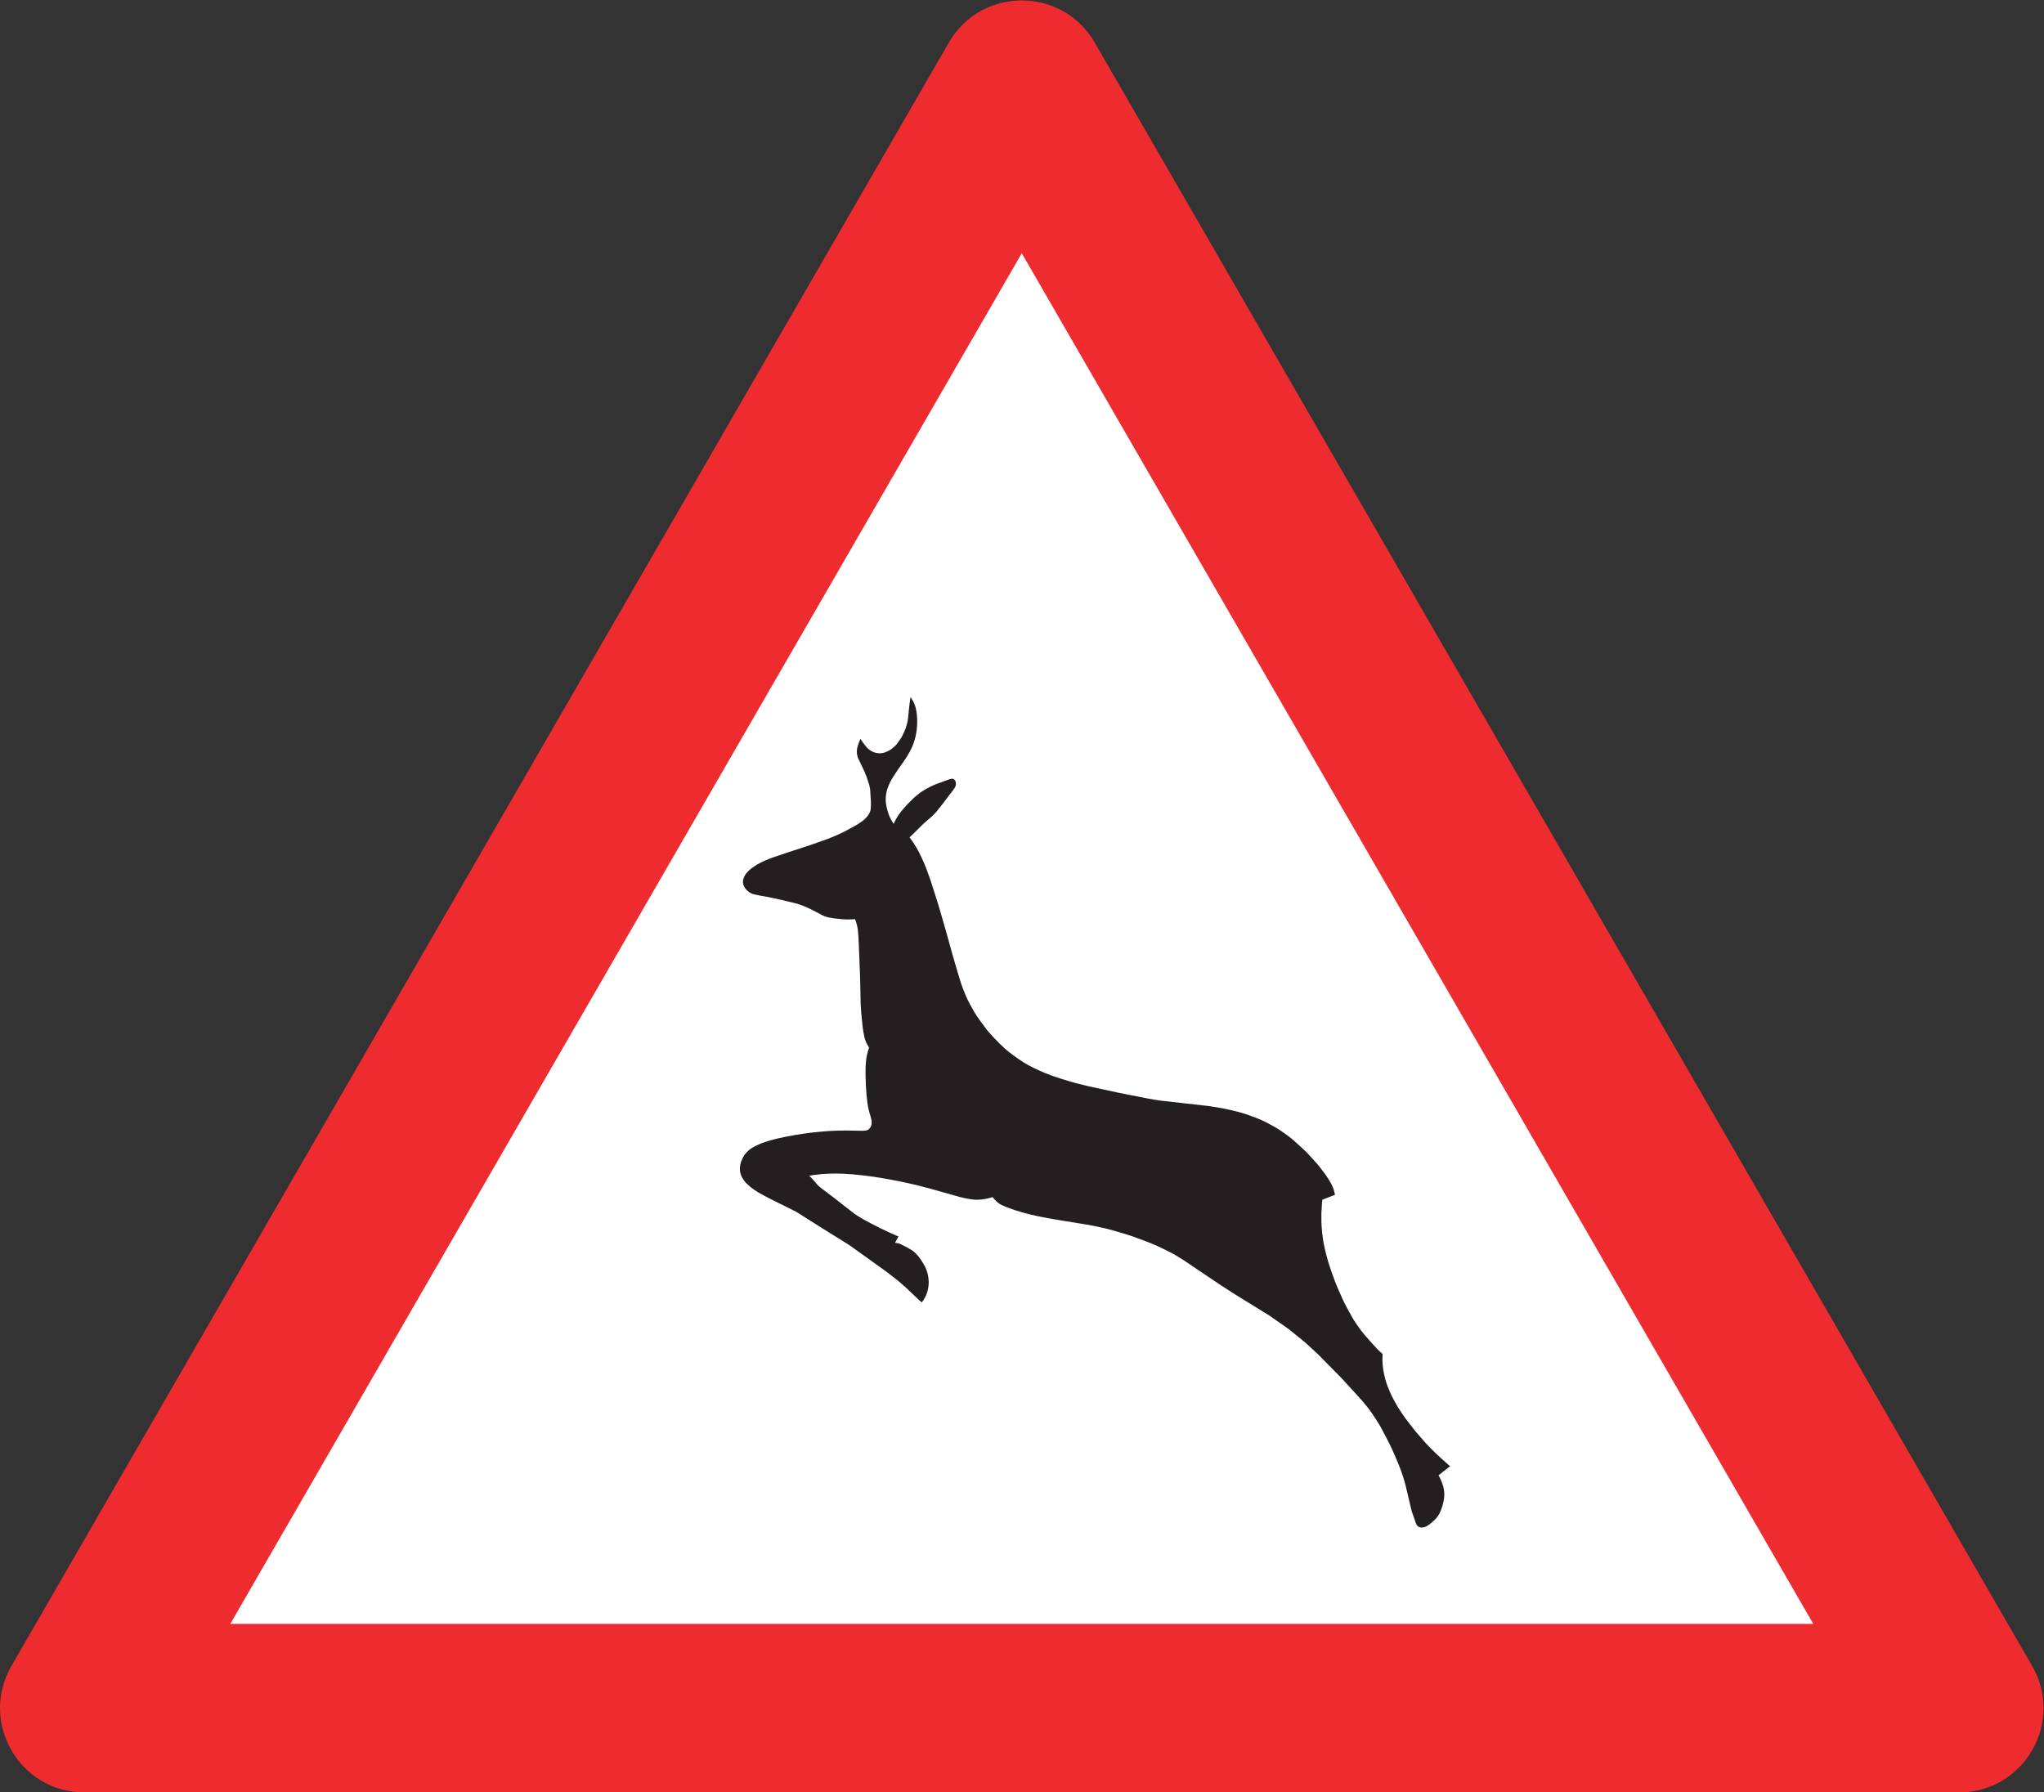
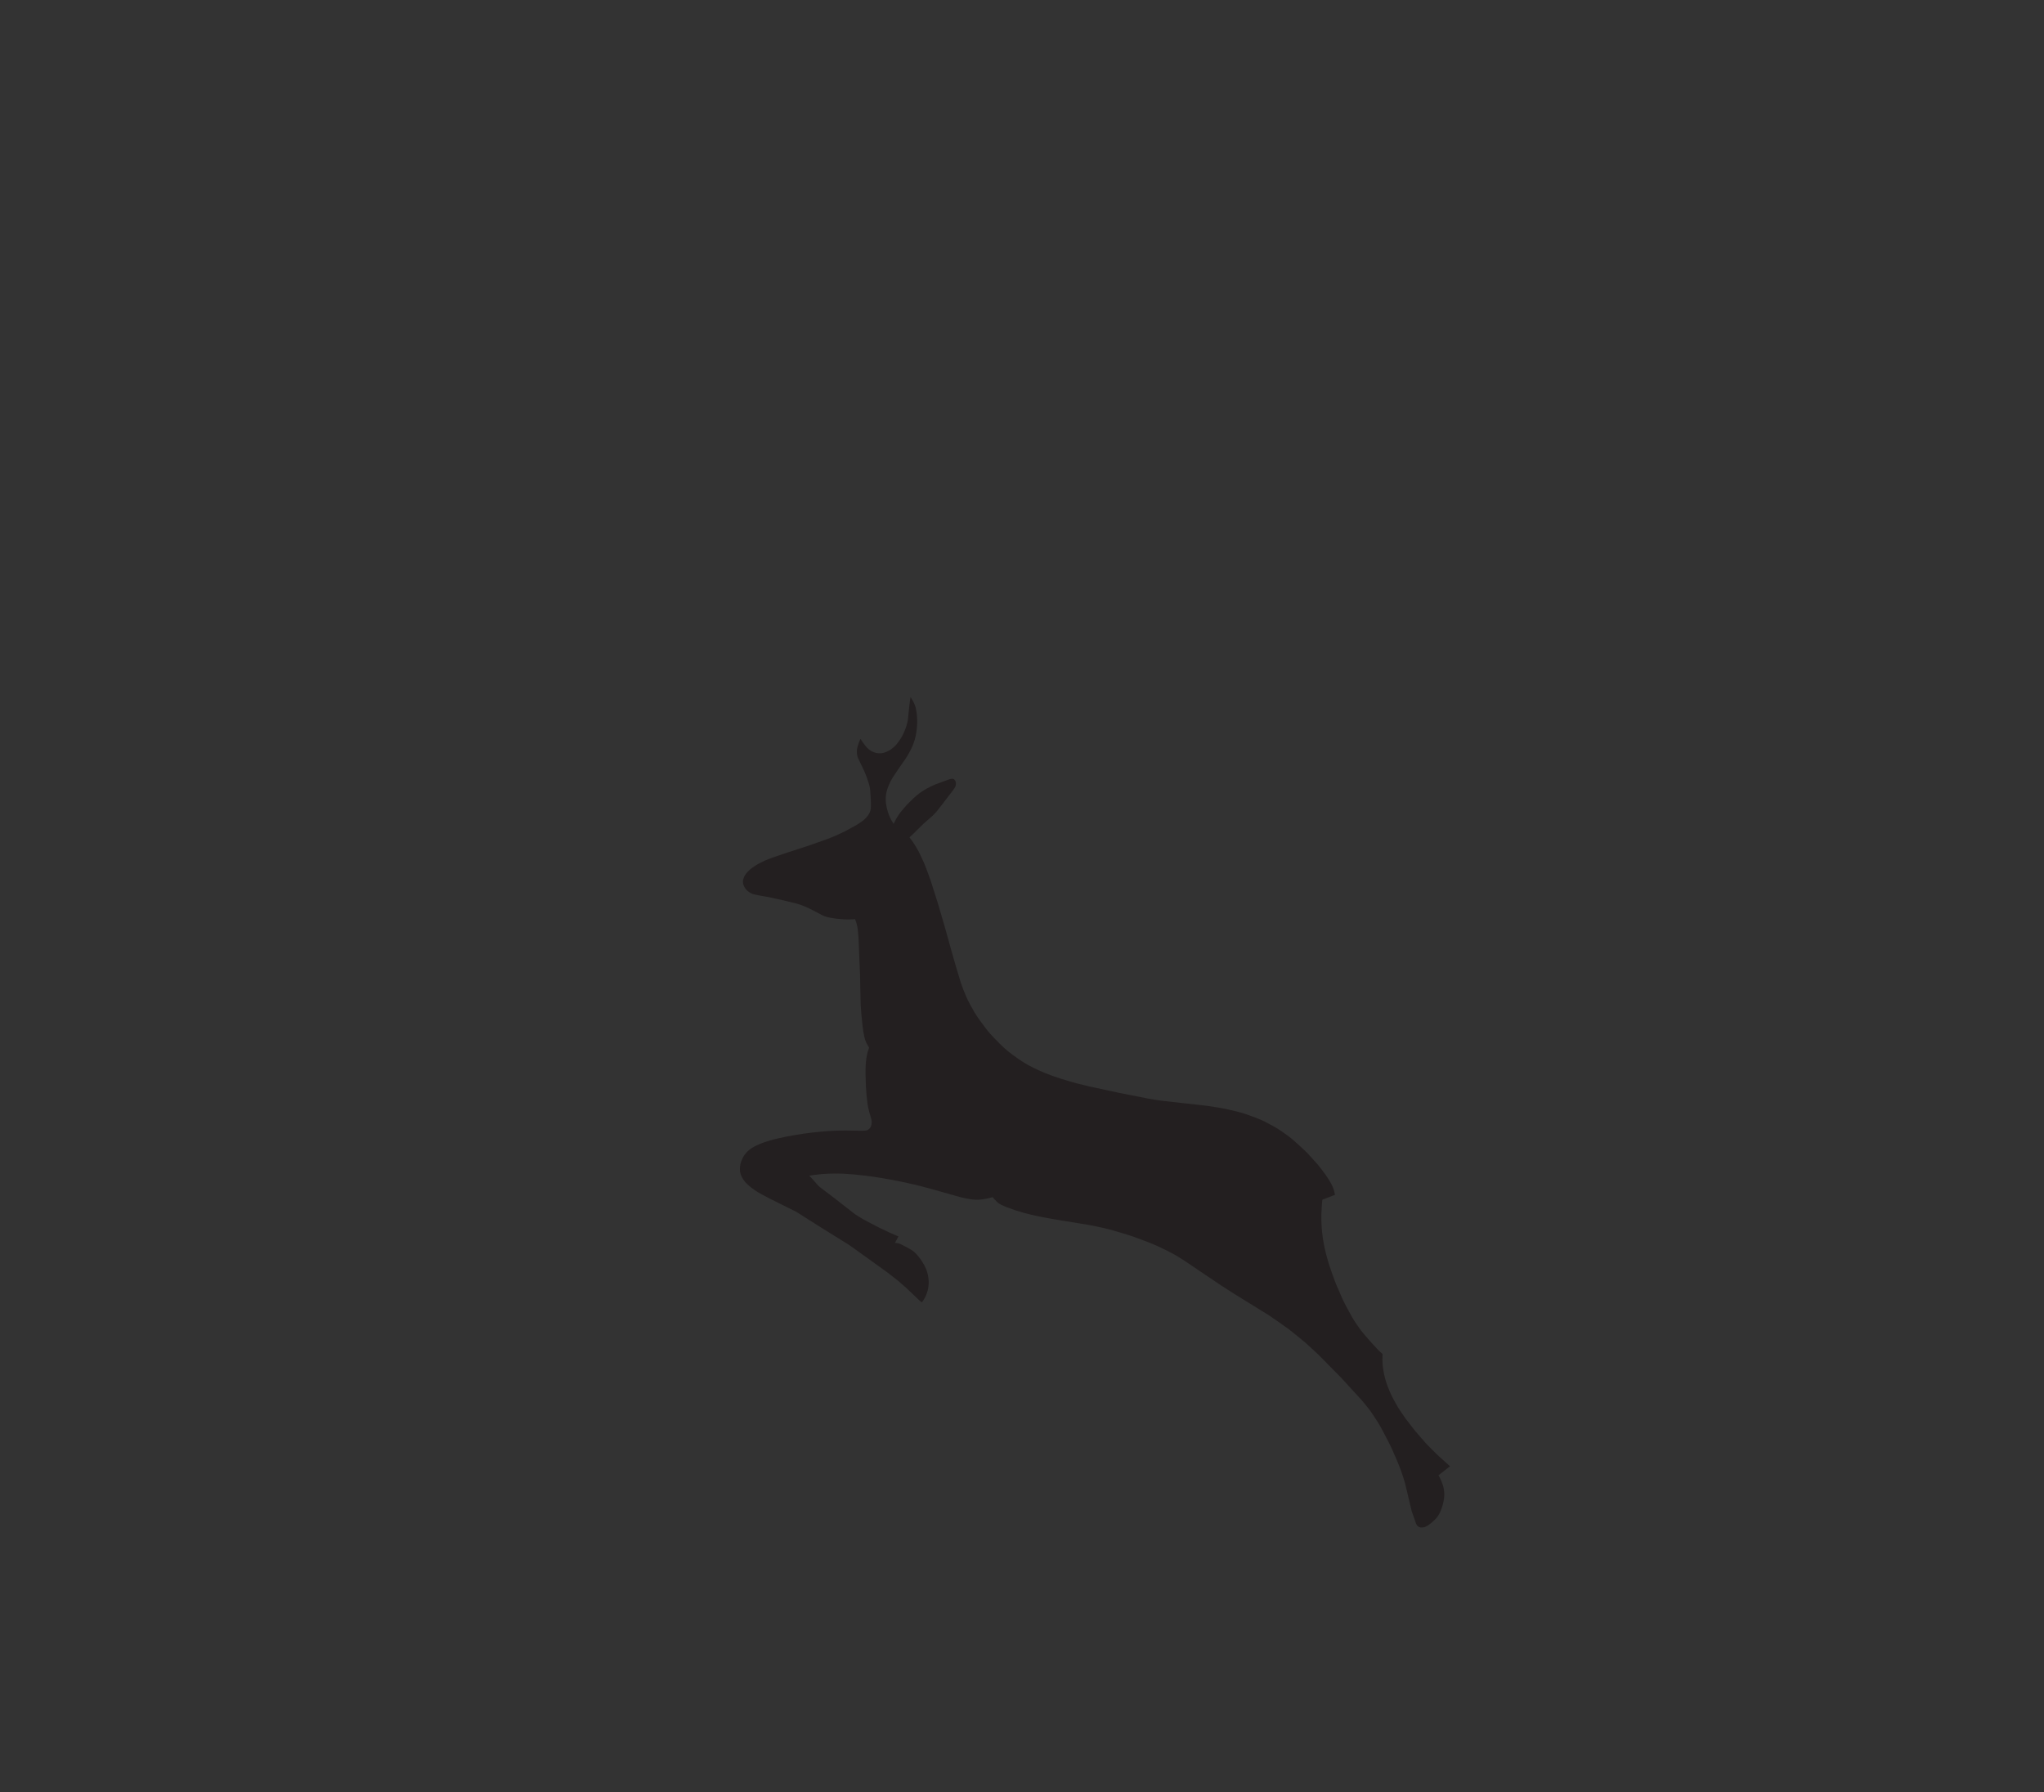
<svg xmlns="http://www.w3.org/2000/svg" viewBox="0 0 160.413 140.68" height="140.68" width="160.413" xml:space="preserve" id="svg2" version="1.1">
  <rect x="0" y="0" width="160.413" height="140.68" fill="#333333" stroke="none" />
  <defs id="defs6" />
  <g transform="matrix(1.333,0,0,-1.333,0,140.68)" id="g10">
    <g transform="scale(0.1)" id="g12">
-       <path id="path14" style="fill:#ee2c30;fill-opacity:1;fill-rule:nonzero;stroke:none" d="M 49.688,0 H 1153.45 v 0 c 38.19,0 62.06,41.328 42.98,74.414 v 0 L 644.516,1030.29 v 0 c -19.082,33.08 -66.817,33.08 -85.899,0 v 0 L 6.703,74.414 v 0 C -12.371,41.328 11.492,0 49.688,0 v 0" />
-       <path id="path16" style="fill:#ffffff;fill-opacity:1;fill-rule:nonzero;stroke:none" d="M 135.586,99.219 H 1067.55 L 601.566,906.262 135.586,99.219" />
      <path id="path18" style="fill:#231f20;fill-opacity:1;fill-rule:nonzero;stroke:none" d="m 785.992,351.867 -7.48,-2.922 -0.188,-2.011 -0.066,-0.899 v 0 c -0.11,-1.726 -0.215,-3.535 -0.293,-5.262 -0.031,-1.476 -0.031,-2.988 0,-4.464 0.039,-2.227 0.215,-4.461 0.437,-6.661 0.215,-2.195 0.606,-4.675 1.008,-6.835 0.281,-1.516 0.828,-3.887 1.18,-5.333 0.332,-1.398 1.367,-4.96 1.769,-6.328 0.789,-2.597 2.625,-7.636 3.563,-10.156 0.832,-2.266 3.566,-8.387 4.531,-10.586 1.192,-2.695 4.219,-8.133 5.656,-10.722 1.192,-2.129 3.602,-5.547 5.039,-7.528 l 2.305,-2.844 v 0 l 4.141,-4.714 2.988,-3.243 v 0 l 1.797,-1.796 v 0 l 0.574,-0.508 1.047,-0.969 v 0 c -0.031,-0.898 -0.109,-2.129 -0.109,-3.027 0,-1.903 0.148,-3.817 0.402,-5.684 0.281,-2.02 0.789,-4.219 1.328,-6.191 0.652,-2.489 1.805,-5.371 2.813,-7.704 1.113,-2.601 3.242,-6.339 4.636,-8.789 0.723,-1.222 3.391,-5.078 4.18,-6.222 0.43,-0.653 5.441,-7.059 5.938,-7.676 0.214,-0.281 6.164,-7.09 6.406,-7.375 0.578,-0.68 5.156,-5.223 5.801,-5.867 v 0 l 2.121,-1.981 4.5,-4.035 1.691,-1.512 -6.769,-5.293 0.871,-1.691 0.39,-0.793 v 0 c 0.547,-1.297 1.153,-2.808 1.512,-4.137 0.293,-1.117 0.508,-2.304 0.578,-3.457 0.078,-1.074 0.039,-2.16 -0.07,-3.242 -0.184,-1.398 -0.508,-2.91 -0.867,-4.277 -0.352,-1.34 -0.93,-2.844 -1.477,-4.113 -0.359,-0.899 -0.965,-1.864 -1.543,-2.657 -0.32,-0.468 -0.898,-1.121 -1.297,-1.511 -0.469,-0.508 -1.836,-1.692 -2.305,-2.161 -0.644,-0.546 -1.691,-1.257 -2.375,-1.726 -0.468,-0.293 -1.003,-0.547 -1.55,-0.723 -0.969,-0.324 -2.227,-0.429 -3.164,-0.039 -0.618,0.254 -1.153,0.684 -1.516,1.231 -0.359,0.535 -0.723,1.543 -0.898,2.195 v 0 l -2.09,5.937 -3.563,15.012 v 0 c -0.644,2.813 -1.797,6.231 -2.773,8.961 -1.113,3.203 -3.957,9.652 -5.324,12.746 -1.231,2.774 -5.118,10.039 -6.524,12.707 -1.258,2.301 -4.062,6.551 -5.535,8.711 -1.125,1.699 -4.18,5.399 -5.48,6.953 v 0 l -12.129,13.282 -13.817,14.003 v 0 c -0.508,0.508 -6.847,6.297 -7.383,6.805 -1.445,1.289 -8.39,6.797 -9.902,8.027 -1.477,1.153 -9.973,6.981 -11.523,8.067 v 0 l -20.95,12.957 -7.273,4.68 -8.027,5.398 -14.153,9.543 v 0 c -0.566,0.391 -3.847,2.371 -4.422,2.734 -2.882,1.727 -7.921,4.141 -10.976,5.547 -3.75,1.731 -10.371,4.168 -14.219,5.539 -2.961,1.082 -9.004,2.809 -11.992,3.672 -3.164,0.938 -7.883,1.981 -11.125,2.625 -0.645,0.149 -2.195,0.442 -2.84,0.547 v 0 l -17.824,2.91 v 0 c -3.309,0.547 -8.965,1.512 -12.235,2.238 -2.382,0.497 -6.015,1.329 -8.359,2.012 -1.074,0.332 -4.25,1.231 -5.293,1.59 -0.93,0.324 -4.211,1.477 -5.109,1.836 -0.723,0.285 -2.051,0.859 -2.774,1.223 -0.468,0.254 -1.074,0.574 -1.472,0.855 -0.286,0.215 -0.793,0.617 -1.086,0.871 -0.242,0.254 -1.153,1.113 -1.395,1.406 v 0 l -0.441,0.5 -0.86,0.973 -1.582,-0.465 -0.761,-0.187 v 0 c -1.219,-0.321 -2.547,-0.535 -3.778,-0.684 -1.074,-0.137 -2.199,-0.215 -3.312,-0.215 -1.219,0.039 -2.449,0.11 -3.633,0.325 -1.875,0.332 -4.102,0.722 -5.938,1.226 v 0 l -18.148,5.109 v 0 c -1.152,0.325 -6.66,1.727 -7.812,2.02 -1.368,0.355 -7.379,1.652 -8.747,1.945 -2.625,0.578 -8.46,1.621 -11.085,2.082 -2.774,0.508 -7.059,1.082 -9.868,1.446 -2.195,0.281 -5.148,0.574 -7.34,0.789 -1.91,0.176 -4,0.293 -5.906,0.398 -2.879,0.11 -5.761,0.137 -8.676,0 -2.453,-0.078 -4.968,-0.25 -7.382,-0.613 -0.141,0 -1.078,-0.145 -1.258,-0.145 v 0 l -2.703,-0.429 1.48,-1.516 0.719,-0.793 2.773,-3.164 v 0 c 0.395,-0.437 1.043,-1.012 1.508,-1.402 v 0 l 8.461,-6.407 11.668,-9.113 v 0 c 1.219,-0.898 3.813,-2.453 5.145,-3.242 1.226,-0.715 8.027,-4.211 9.328,-4.891 v 0 l 5.828,-2.777 3.746,-1.656 0.719,-0.324 1.152,-0.469 -2.019,-3.778 v 0 c 0.578,-0.07 1.546,-0.175 2.089,-0.324 0.469,-0.105 0.938,-0.285 1.332,-0.469 0.719,-0.363 3.098,-1.582 3.817,-1.984 v 0 l 2.664,-1.543 v 0 c 0.14,-0.105 0.539,-0.359 0.683,-0.465 0.614,-0.468 1.368,-1.086 1.836,-1.664 0.684,-0.75 1.871,-2.078 2.45,-2.949 0.539,-0.789 1.652,-2.449 2.121,-3.348 0.433,-0.789 1.011,-1.867 1.336,-2.695 0.433,-1.113 0.828,-2.375 1.078,-3.562 0.215,-1.196 0.394,-2.454 0.433,-3.672 0.036,-1.907 -0.144,-3.567 -0.613,-5.442 -0.25,-0.937 -0.644,-2.011 -1.008,-2.91 -0.359,-0.871 -0.972,-1.875 -1.441,-2.668 v 0 l -0.32,-0.465 -0.684,-0.937 -1.695,1.472 -0.864,0.832 -6.8,6.446 v 0 c -0.289,0.281 -4.43,3.847 -4.719,4.101 v 0 l -6.121,4.785 -11.699,8.426 -9.54,6.836 -1.8,1.231 -16.129,10.039 -13.93,8.816 v 0 c -0.039,0 -0.359,0.227 -0.359,0.227 -0.184,0.105 -1.621,0.859 -1.805,0.929 v 0 l -14.035,6.993 v 0 c -1.551,0.816 -5.543,2.871 -7.024,3.808 -1.187,0.758 -2.988,1.914 -4.066,2.813 -0.824,0.683 -2.125,1.797 -2.883,2.586 -0.574,0.683 -1.332,1.515 -1.762,2.273 -0.394,0.648 -0.863,1.477 -1.152,2.191 -0.215,0.653 -0.469,1.336 -0.574,2.02 -0.25,1.543 -0.145,2.91 0.144,4.461 0.29,1.406 0.864,2.844 1.547,4.144 0.614,1.219 1.582,2.411 2.52,3.379 0.758,0.758 1.765,1.512 2.629,2.09 1.258,0.828 3.019,1.66 4.426,2.262 1.765,0.805 4.144,1.594 6.046,2.133 2.809,0.855 6.59,1.687 9.434,2.265 3.098,0.653 7.598,1.368 10.691,1.836 3.133,0.465 6.805,0.867 9.973,1.153 2.445,0.254 5.188,0.398 7.668,0.535 2.344,0.117 4.754,0.148 7.129,0.148 0.07,0 0.144,0 0.254,0 v 0 l 9.32,-0.148 v 0 c 0.938,0 2.594,0.039 3.383,0.508 0.758,0.429 1.371,1.113 1.77,1.941 0.394,0.902 0.535,1.73 0.535,2.707 0,0.43 -0.071,0.859 -0.141,1.262 -0.289,1.148 -0.863,3.269 -1.227,4.383 -0.468,1.699 -0.898,3.496 -1.113,5.226 -0.433,3.375 -0.797,6.914 -0.937,10.289 -0.149,3.672 -0.325,8.352 -0.149,12.024 0.074,1.484 0.258,3.027 0.438,4.472 0.179,1.075 0.429,2.297 0.719,3.379 0.039,0.071 0.25,0.793 0.25,0.899 v 0 l 0.613,1.836 -1.188,2.089 v 0 c -0.105,0.215 -0.433,0.832 -0.543,1.047 -0.394,0.965 -0.824,2.09 -1.039,3.133 -0.433,2.051 -0.832,4.277 -1.047,6.328 -0.214,1.953 -0.574,5.508 -0.754,7.461 -0.148,1.613 -0.289,3.528 -0.363,5.176 v 0 l -0.394,17.5 -0.719,18.074 v 0 c -0.07,2.805 -0.285,5.727 -0.574,8.528 -0.11,1.191 -0.399,2.453 -0.723,3.64 -0.035,0.11 -0.215,0.754 -0.289,0.902 v 0 l -0.609,1.797 v 0 c -0.504,-0.039 -1.516,-0.109 -2.016,-0.109 -0.324,-0.039 -0.688,-0.039 -1.008,-0.039 -1.117,-0.027 -2.269,-0.027 -3.422,0.039 -1.55,0.109 -3.203,0.254 -4.754,0.43 -1.332,0.187 -2.879,0.398 -4.211,0.683 -0.793,0.188 -1.691,0.403 -2.449,0.684 -0.394,0.148 -0.933,0.363 -1.293,0.547 v 0 l -5.398,2.843 v 0 c -0.973,0.536 -3.137,1.543 -4.141,2.012 -1.047,0.504 -2.808,1.121 -3.887,1.512 -0.687,0.215 -1.769,0.535 -2.453,0.723 v 0 l -8.347,2.011 -6.914,1.512 v 0 c -0.614,0.148 -1.442,0.293 -2.086,0.402 -2.239,0.352 -4.969,0.821 -7.168,1.368 -0.684,0.175 -1.403,0.429 -2.016,0.793 -0.609,0.359 -1.328,0.828 -1.836,1.289 -0.504,0.468 -1.039,1.043 -1.402,1.621 -0.684,1.082 -1.153,2.168 -1.227,3.425 -0.031,1.075 0.223,2.012 0.617,2.989 0.247,0.644 0.715,1.328 1.114,1.902 0.543,0.754 1.437,1.621 2.09,2.27 1.003,0.933 2.48,1.941 3.671,2.703 1.508,1.008 3.852,2.117 5.508,2.91 1.004,0.43 3.203,1.301 4.207,1.66 0.438,0.176 8.461,2.879 8.899,3.02 v 0 l 8.562,2.769 6.809,2.277 v 0 c 0.14,0.032 8.312,2.989 8.457,3.016 0.902,0.363 4.246,1.664 5.109,2.09 0.867,0.402 4.324,1.984 5.188,2.453 0.468,0.254 5.433,2.91 5.902,3.203 0.938,0.578 2.988,1.836 3.856,2.481 0.648,0.468 1.511,1.152 2.046,1.726 0.688,0.688 1.477,1.586 1.985,2.414 0.394,0.645 0.793,1.407 1.008,2.129 0.433,1.582 0.359,4.278 0.285,5.938 -0.074,1.797 -0.215,4.062 -0.36,5.871 -0.035,0.496 -0.109,1.043 -0.179,1.543 -0.145,0.898 -0.399,1.875 -0.649,2.73 -0.324,1.086 -1.043,3.098 -1.402,4.18 -0.145,0.363 -1.262,3.031 -1.402,3.391 -0.18,0.429 -1.012,2.16 -1.227,2.589 -0.215,0.399 -2.051,4.207 -2.23,4.645 -0.18,0.433 -0.364,0.902 -0.469,1.367 -0.324,1.289 -0.399,2.445 -0.254,3.813 0.039,0.546 0.18,1.121 0.328,1.66 0.18,0.722 0.5,1.687 0.754,2.371 v 0 l 0.324,0.762 0.649,1.543 1.218,-1.836 0.688,-0.938 v 0 c 0.469,-0.684 1.406,-1.797 1.945,-2.414 0.399,-0.426 1.008,-0.934 1.477,-1.289 1.511,-1.227 3.636,-1.941 5.582,-2.02 1.113,-0.039 2.261,0.106 3.343,0.469 1.333,0.469 2.7,1.113 3.817,1.906 1.152,0.868 2.414,1.914 3.312,3.063 1.153,1.476 2.485,3.312 3.309,4.973 0.648,1.261 1.48,2.976 1.91,4.316 0.434,1.223 0.863,2.625 1.117,3.926 0.071,0.469 0.184,1.047 0.25,1.543 0.11,1.301 0.395,3.672 0.508,4.933 0.035,0.547 0.141,1.727 0.215,2.235 0.035,0.468 0.215,1.836 0.289,2.265 v 0 l 0.141,1.086 0.363,2.41 v 0 c 0,-0.039 1.437,-2.382 1.473,-2.41 0.148,-0.332 0.468,-0.91 0.617,-1.234 0.355,-0.817 0.715,-1.758 0.929,-2.652 0.29,-1.235 0.543,-2.563 0.684,-3.86 0.289,-2.949 0.289,-5.469 0,-8.457 -0.141,-1.473 -0.43,-3.066 -0.719,-4.5 -0.285,-1.262 -0.718,-2.734 -1.148,-3.965 -0.363,-1.035 -1.008,-2.519 -1.477,-3.527 -0.504,-1.047 -1.695,-3.133 -2.269,-4.141 -0.035,-0.031 -1.262,-1.906 -1.262,-1.945 v 0 l -4.141,-5.934 v 0 c -0.066,-0.148 -2.914,-4.359 -2.988,-4.503 -0.394,-0.645 -1.258,-2.051 -1.582,-2.735 -0.609,-1.297 -1.332,-2.918 -1.762,-4.289 -0.394,-1.18 -0.683,-2.437 -0.832,-3.672 -0.394,-3.414 0.11,-6.472 1.121,-9.785 0.215,-0.719 0.645,-1.836 0.899,-2.516 0.254,-0.617 0.789,-1.66 1.078,-2.238 v 0 l 0.469,-0.75 0.937,-1.594 1.262,2.52 v 0 c 0.07,0.109 0.648,1.152 0.715,1.262 0.504,0.906 1.48,2.234 2.125,3.093 0.683,0.911 3.027,3.563 3.781,4.434 0.539,0.574 3.422,3.379 3.996,3.953 0.645,0.656 2.305,1.945 3.059,2.563 1.152,0.933 3.168,2.156 4.469,2.918 1.398,0.832 3.523,1.796 5,2.441 v 0 l 7.777,2.852 v 0 c 0.723,0.285 2.305,0.753 3.027,0.429 0.645,-0.293 1.074,-0.898 1.289,-1.551 0.332,-0.929 0.215,-1.835 -0.07,-2.765 -0.145,-0.399 -0.398,-0.801 -0.613,-1.153 -0.391,-0.652 -1.399,-1.953 -1.867,-2.558 v 0 l -1.153,-1.473 -3.781,-4.972 v 0 c -0.324,-0.469 -3.387,-4.286 -3.746,-4.754 -0.539,-0.645 -1.797,-1.946 -2.414,-2.551 v 0 l -5.219,-4.543 -6.262,-6.188 -0.687,-0.648 -1.328,-1.227 1.507,-2.05 0.688,-0.969 v 0 c 1.008,-1.555 2.523,-3.965 3.348,-5.613 1.047,-2.168 2.988,-6.231 3.851,-8.496 0.578,-1.594 2.629,-6.915 3.133,-8.536 0.254,-0.754 4.211,-13.175 4.426,-13.964 v 0 l 4.176,-14.329 3.851,-13.898 v 0 c 0.899,-3.457 4.211,-14.363 5.254,-17.793 0.723,-2.262 2.023,-5.465 2.961,-7.664 1.219,-2.949 3.484,-6.981 5.066,-9.719 1.621,-2.73 4.864,-7.086 6.77,-9.605 2.773,-3.676 7.383,-8.215 10.691,-11.352 3.176,-2.949 7.785,-6.109 11.379,-8.457 3.672,-2.371 8.535,-4.566 12.528,-6.258 5.617,-2.343 12.851,-4.5 18.722,-6.121 1.219,-0.324 6.121,-1.515 7.344,-1.797 v 0 l 16.844,-3.644 v 0 c 0.293,-0.067 17.5,-3.446 17.785,-3.524 2.195,-0.429 5.586,-0.941 7.781,-1.261 v 0 l 26.965,-3.028 v 0 c 4.141,-0.566 8.992,-1.328 13.066,-2.265 3.133,-0.684 6.981,-1.649 10.008,-2.664 3.418,-1.184 7.813,-2.766 11.047,-4.387 2.879,-1.473 6.914,-3.602 9.578,-5.477 2.012,-1.398 5.617,-3.918 7.414,-5.578 1.914,-1.687 6.59,-5.91 8.321,-7.746 0.789,-0.894 5.105,-5.574 5.867,-6.473 0.859,-1.113 3.82,-4.824 4.609,-6.015 1.008,-1.473 2.551,-3.817 3.379,-5.399 0.578,-1.156 1.152,-2.484 1.516,-3.703 0.039,-0.183 0.175,-0.683 0.215,-0.91 0.039,-0.066 0.398,-1.687 0.429,-1.754 v 0" />
    </g>
  </g>
</svg>